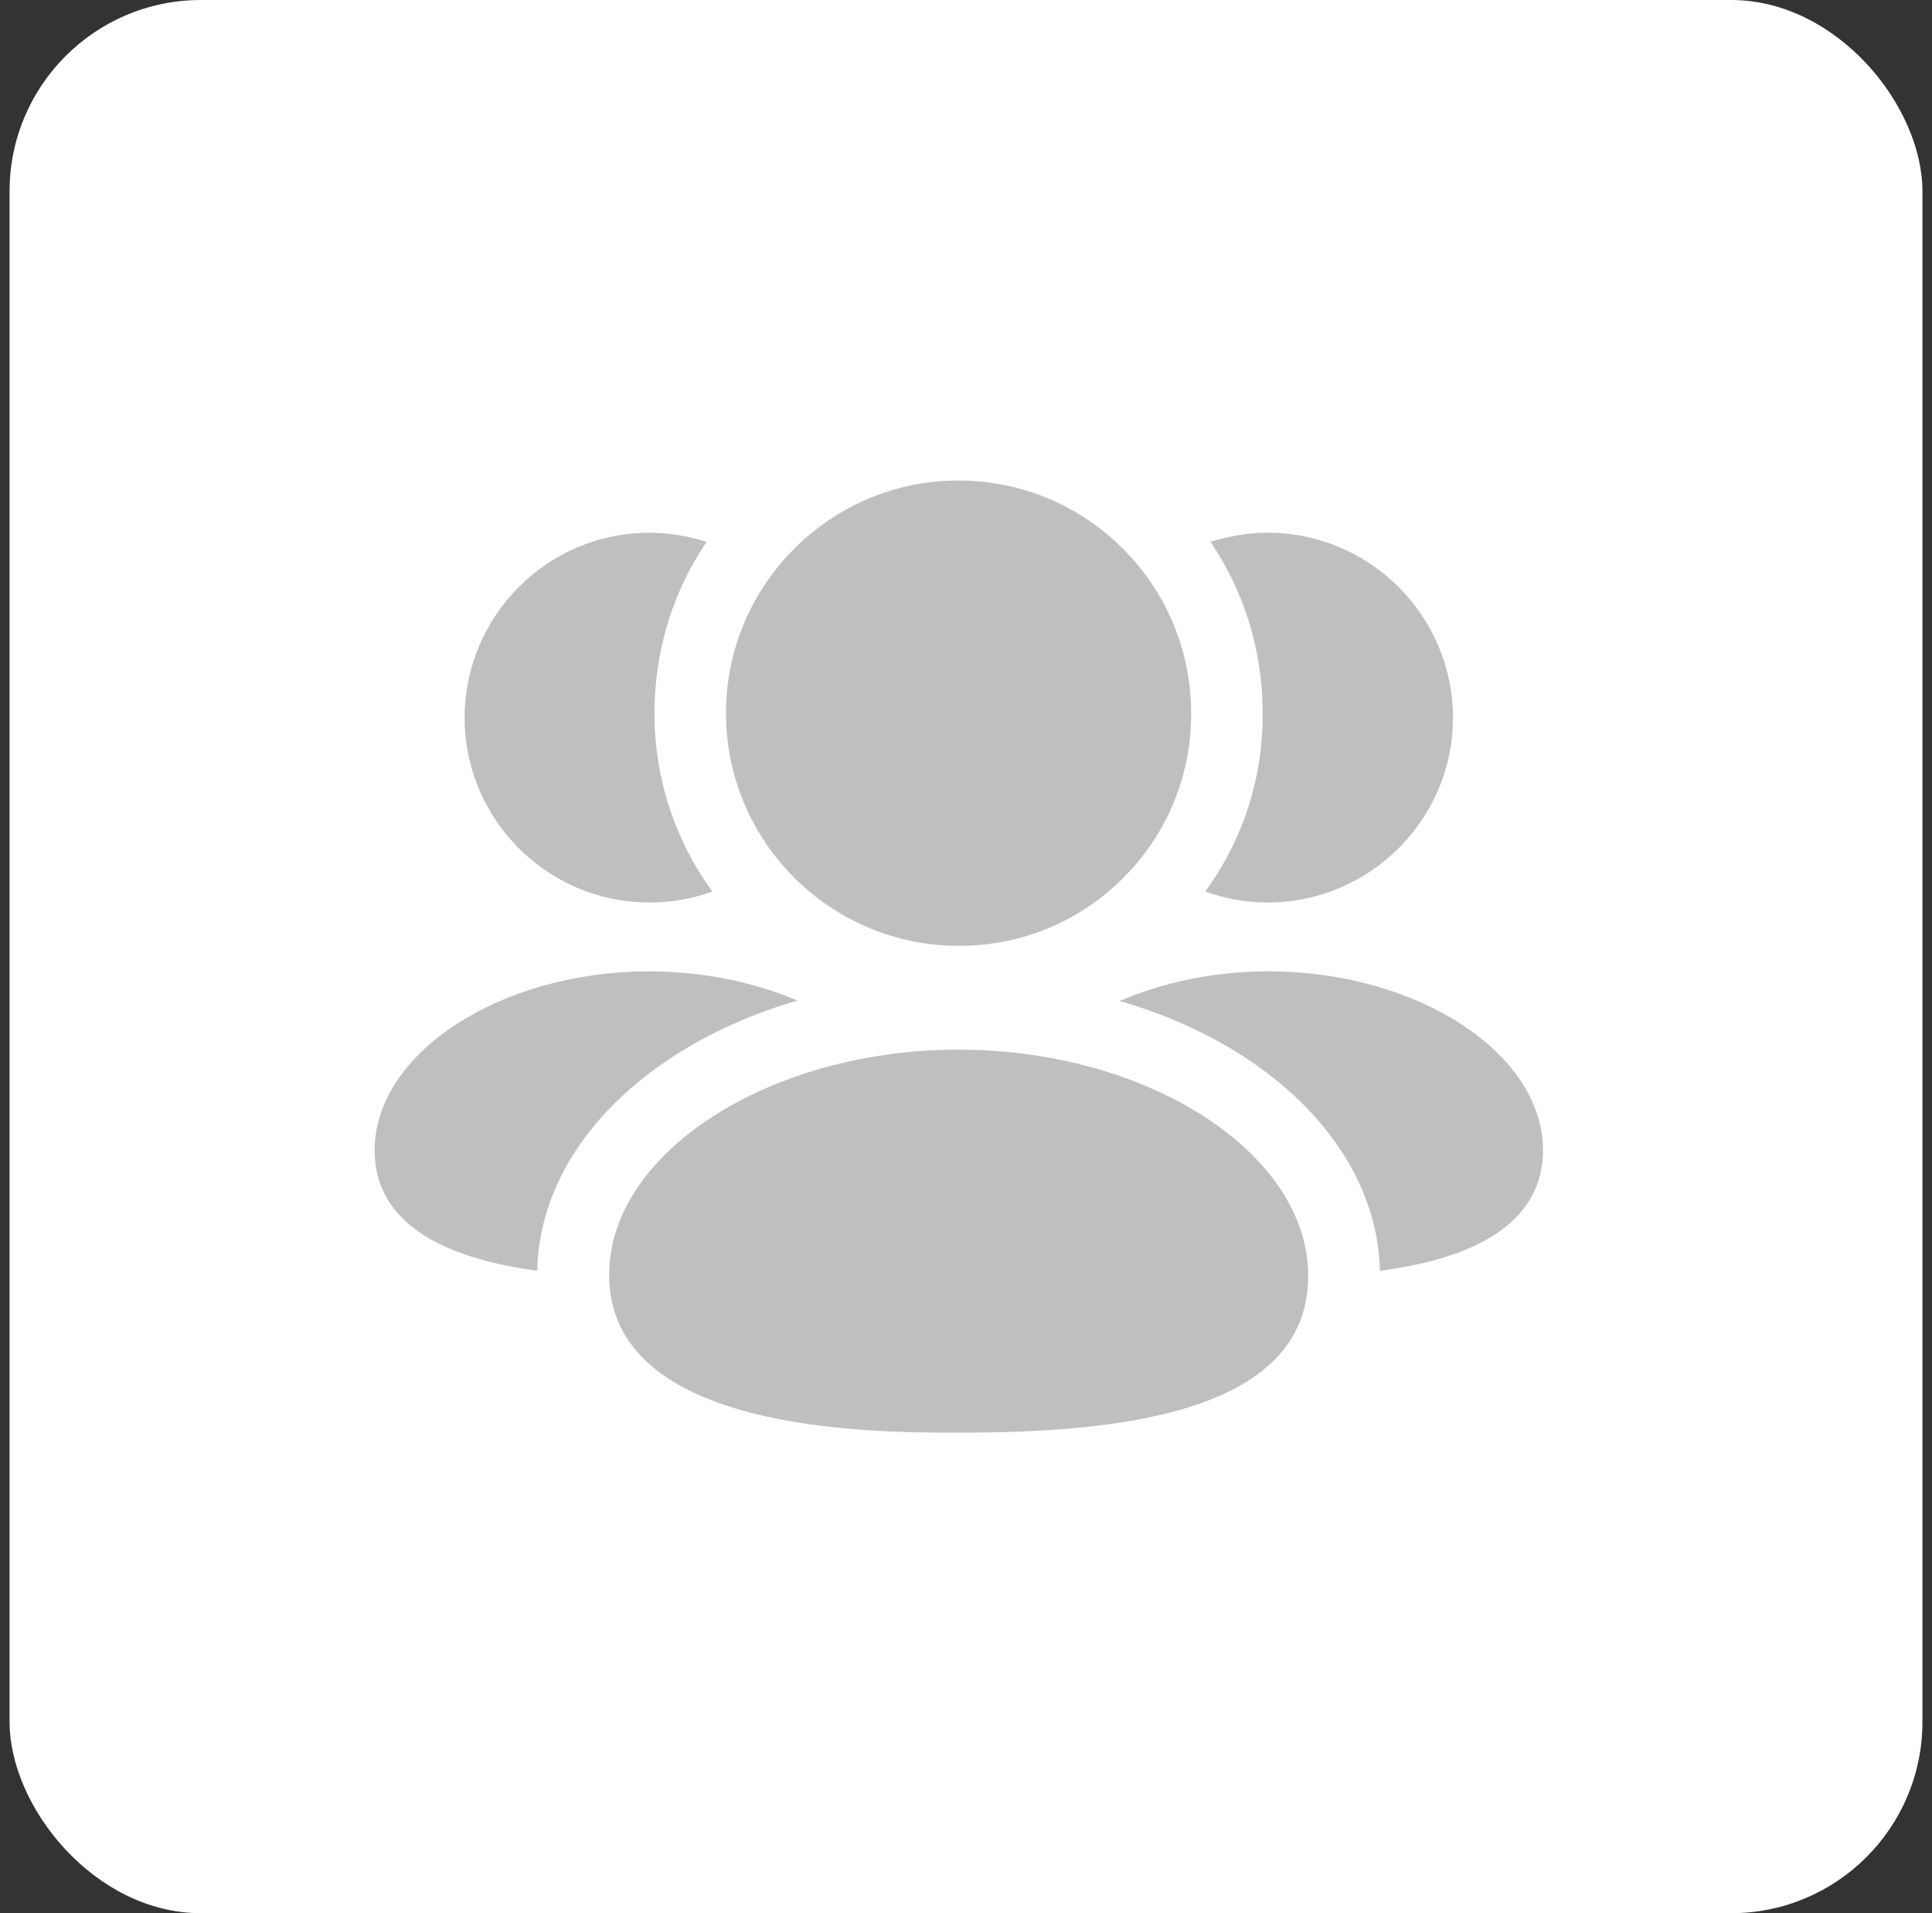
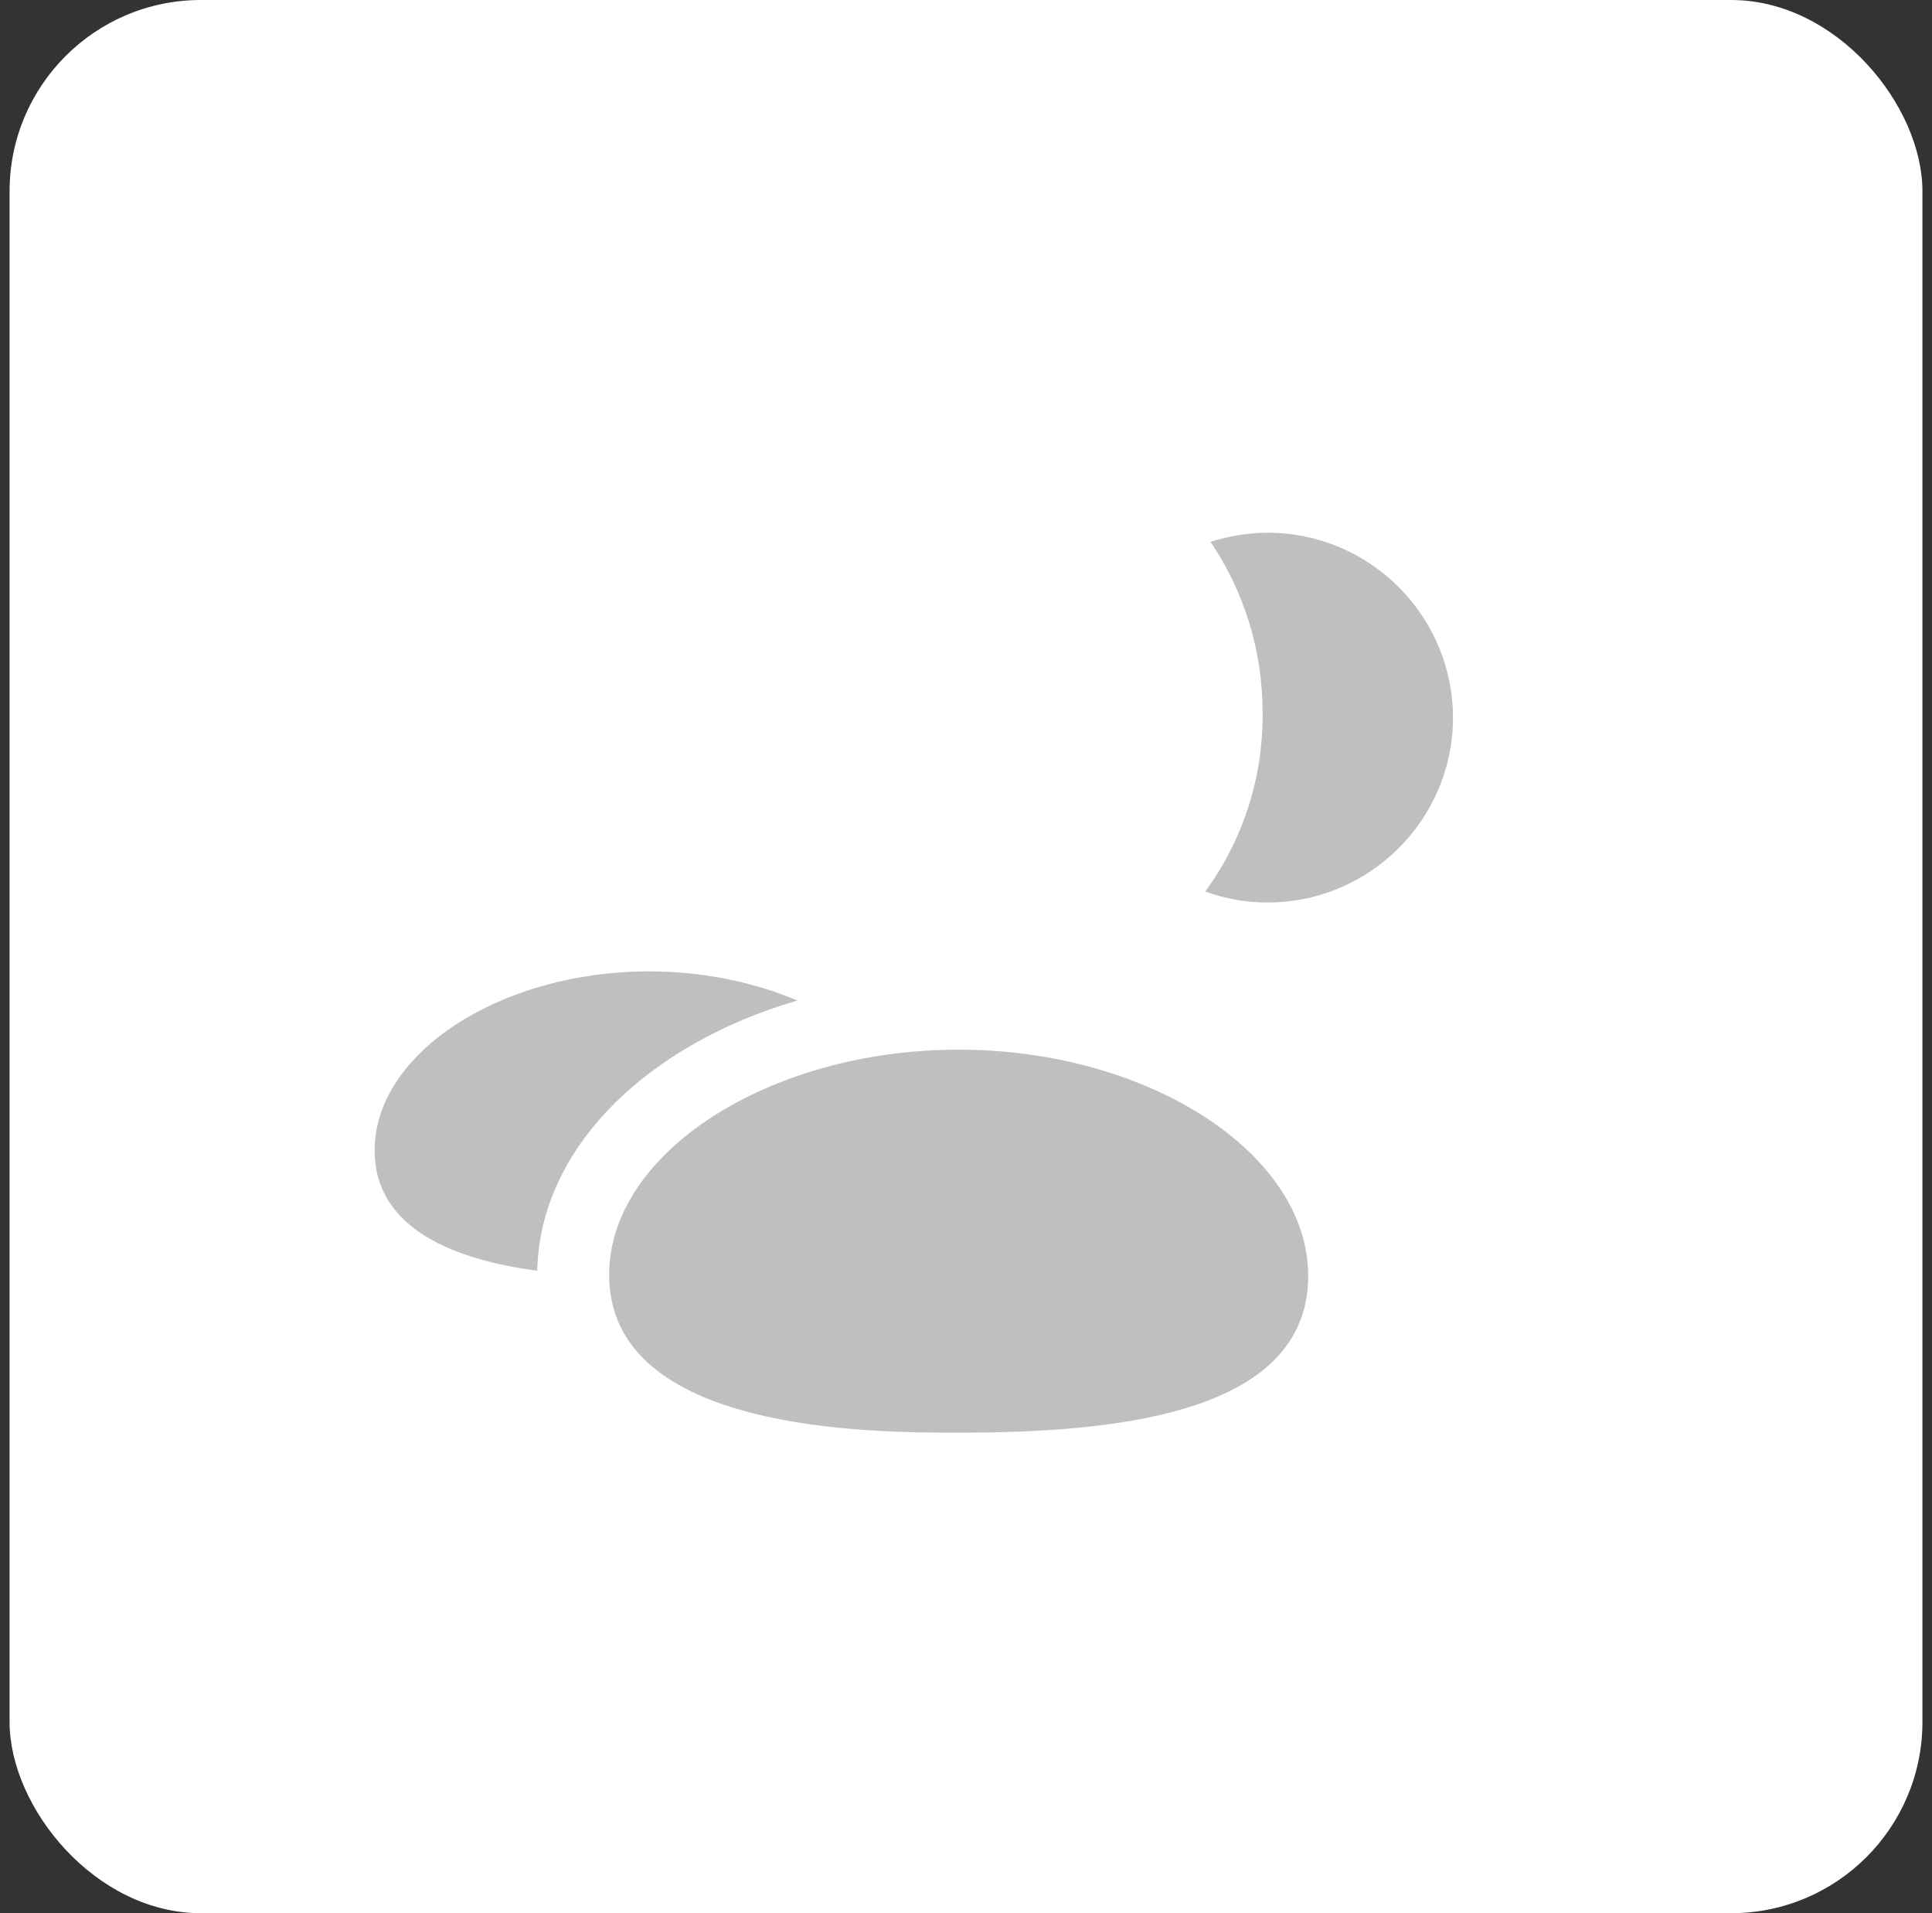
<svg xmlns="http://www.w3.org/2000/svg" width="101" height="100" viewBox="0 0 101 100" fill="none">
  <rect x="0" y="0" width="101" height="100" fill="#333333" stroke="none" />
  <rect x="0.5" width="100" height="100" rx="10" fill="white" />
  <g clip-path="url(#clip0_2926_12552)">
-     <path fill-rule="evenodd" clip-rule="evenodd" d="M66.314 50.771C63.464 50.771 60.789 51.346 58.539 52.321C66.414 54.596 71.989 60.046 72.139 66.421C76.239 65.896 80.664 64.346 80.664 60.121C80.664 55.046 74.089 50.771 66.314 50.771Z" fill="#BFBFBF" />
    <path fill-rule="evenodd" clip-rule="evenodd" d="M66.233 47.171H66.283C71.608 47.171 75.958 42.821 75.958 37.521C75.958 32.196 71.608 27.846 66.283 27.846C65.233 27.846 64.233 28.021 63.283 28.321C65.008 30.871 66.008 33.946 66.008 37.271C66.033 40.646 64.983 43.896 63.008 46.596C64.033 46.971 65.108 47.171 66.233 47.171Z" fill="#BFBFBF" />
    <path fill-rule="evenodd" clip-rule="evenodd" d="M41.686 52.296C39.436 51.346 36.761 50.771 33.936 50.771C26.161 50.771 19.586 55.046 19.586 60.121C19.586 64.346 23.986 65.871 28.086 66.421C28.211 60.046 33.786 54.596 41.686 52.296Z" fill="#BFBFBF" />
-     <path fill-rule="evenodd" clip-rule="evenodd" d="M33.939 47.171H34.014C35.139 47.171 36.214 46.971 37.239 46.596C35.339 43.996 34.214 40.771 34.214 37.271C34.214 33.946 35.214 30.871 36.939 28.321C35.989 28.021 34.989 27.846 33.939 27.846C28.614 27.846 24.289 32.196 24.289 37.521C24.289 42.821 28.614 47.171 33.939 47.171Z" fill="#BFBFBF" />
-     <path fill-rule="evenodd" clip-rule="evenodd" d="M50.114 54.864C40.211 54.864 31.844 60.254 31.844 66.633C31.844 74.883 45.594 74.883 50.114 74.883C57.959 74.883 68.389 74.034 68.389 66.686C68.389 60.276 60.019 54.864 50.114 54.864Z" fill="#BFBFBF" />
-     <path fill-rule="evenodd" clip-rule="evenodd" d="M50.111 49.436H50.193C53.431 49.426 56.471 48.154 58.751 45.856C61.033 43.559 62.283 40.511 62.271 37.279C62.271 30.571 56.818 25.116 50.111 25.116C43.406 25.116 37.953 30.571 37.953 37.279C37.953 43.981 43.406 49.436 50.111 49.436Z" fill="#BFBFBF" />
+     <path fill-rule="evenodd" clip-rule="evenodd" d="M50.114 54.864C40.211 54.864 31.844 60.254 31.844 66.633C31.844 74.883 45.594 74.883 50.114 74.883C57.959 74.883 68.389 74.034 68.389 66.686C68.389 60.276 60.019 54.864 50.114 54.864" fill="#BFBFBF" />
  </g>
  <defs>
    <clipPath id="clip0_2926_12552">
      <rect width="62.5" height="60" fill="white" transform="translate(19.5 20)" />
    </clipPath>
  </defs>
</svg>